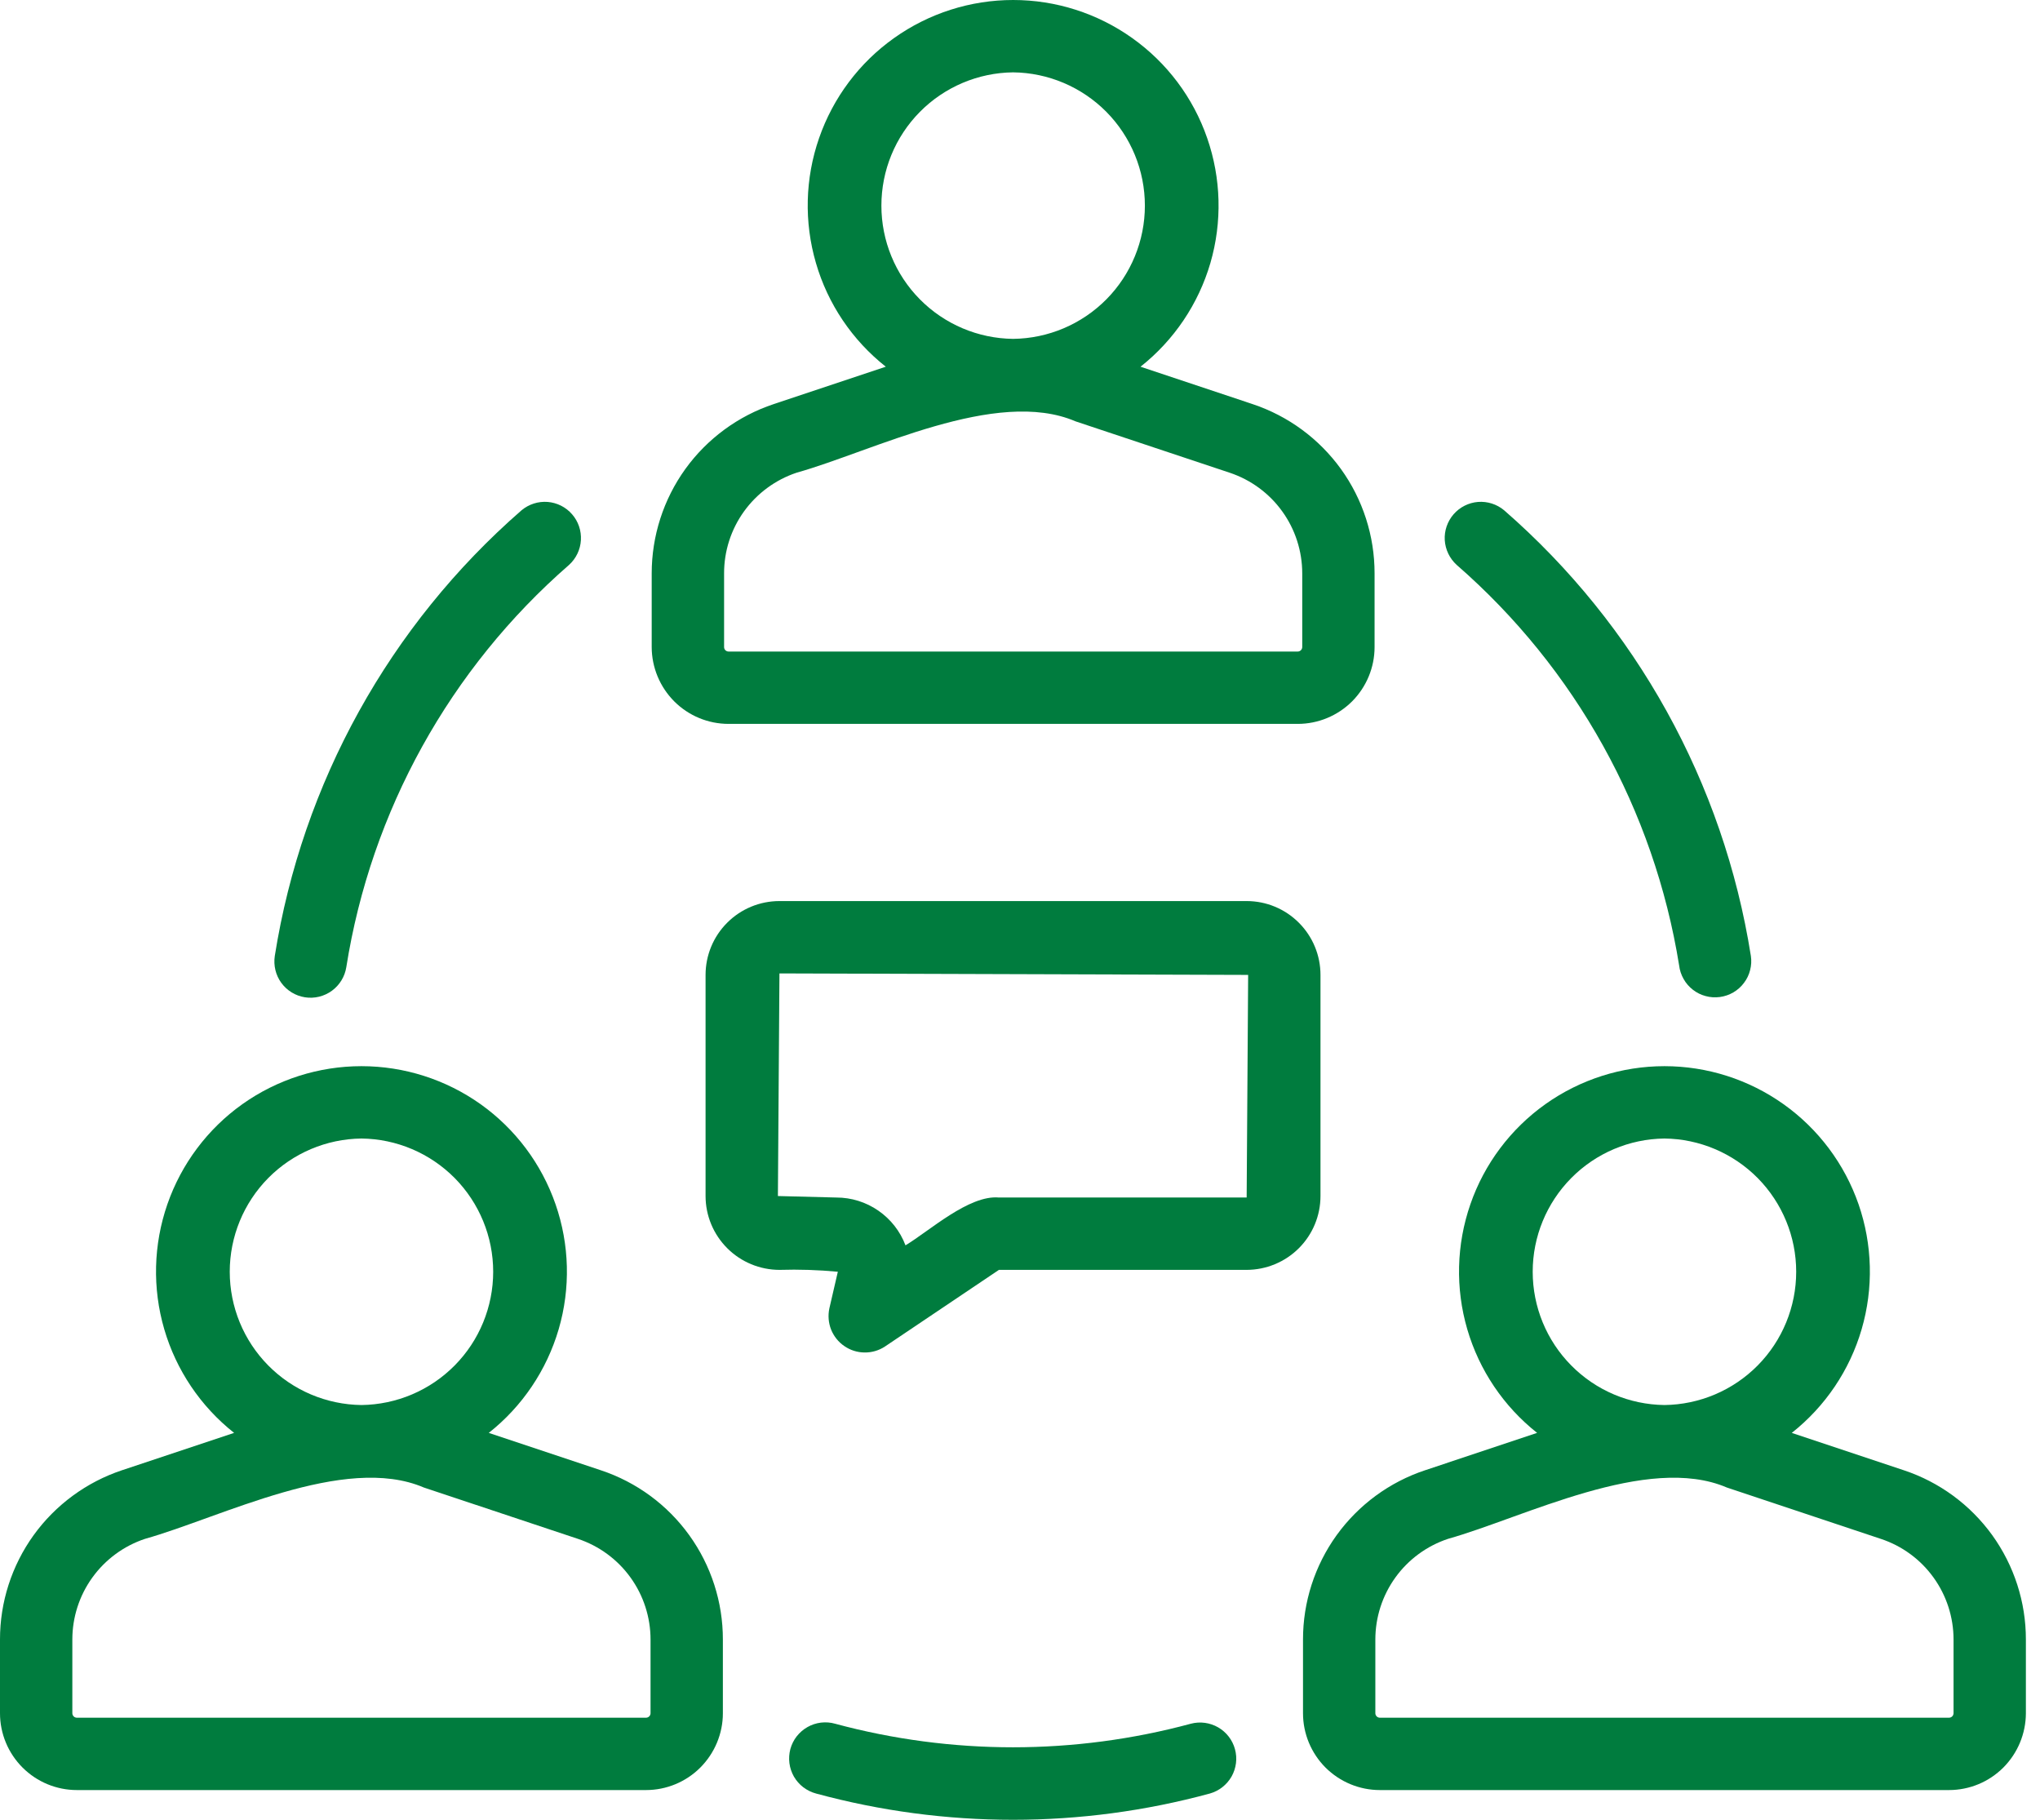
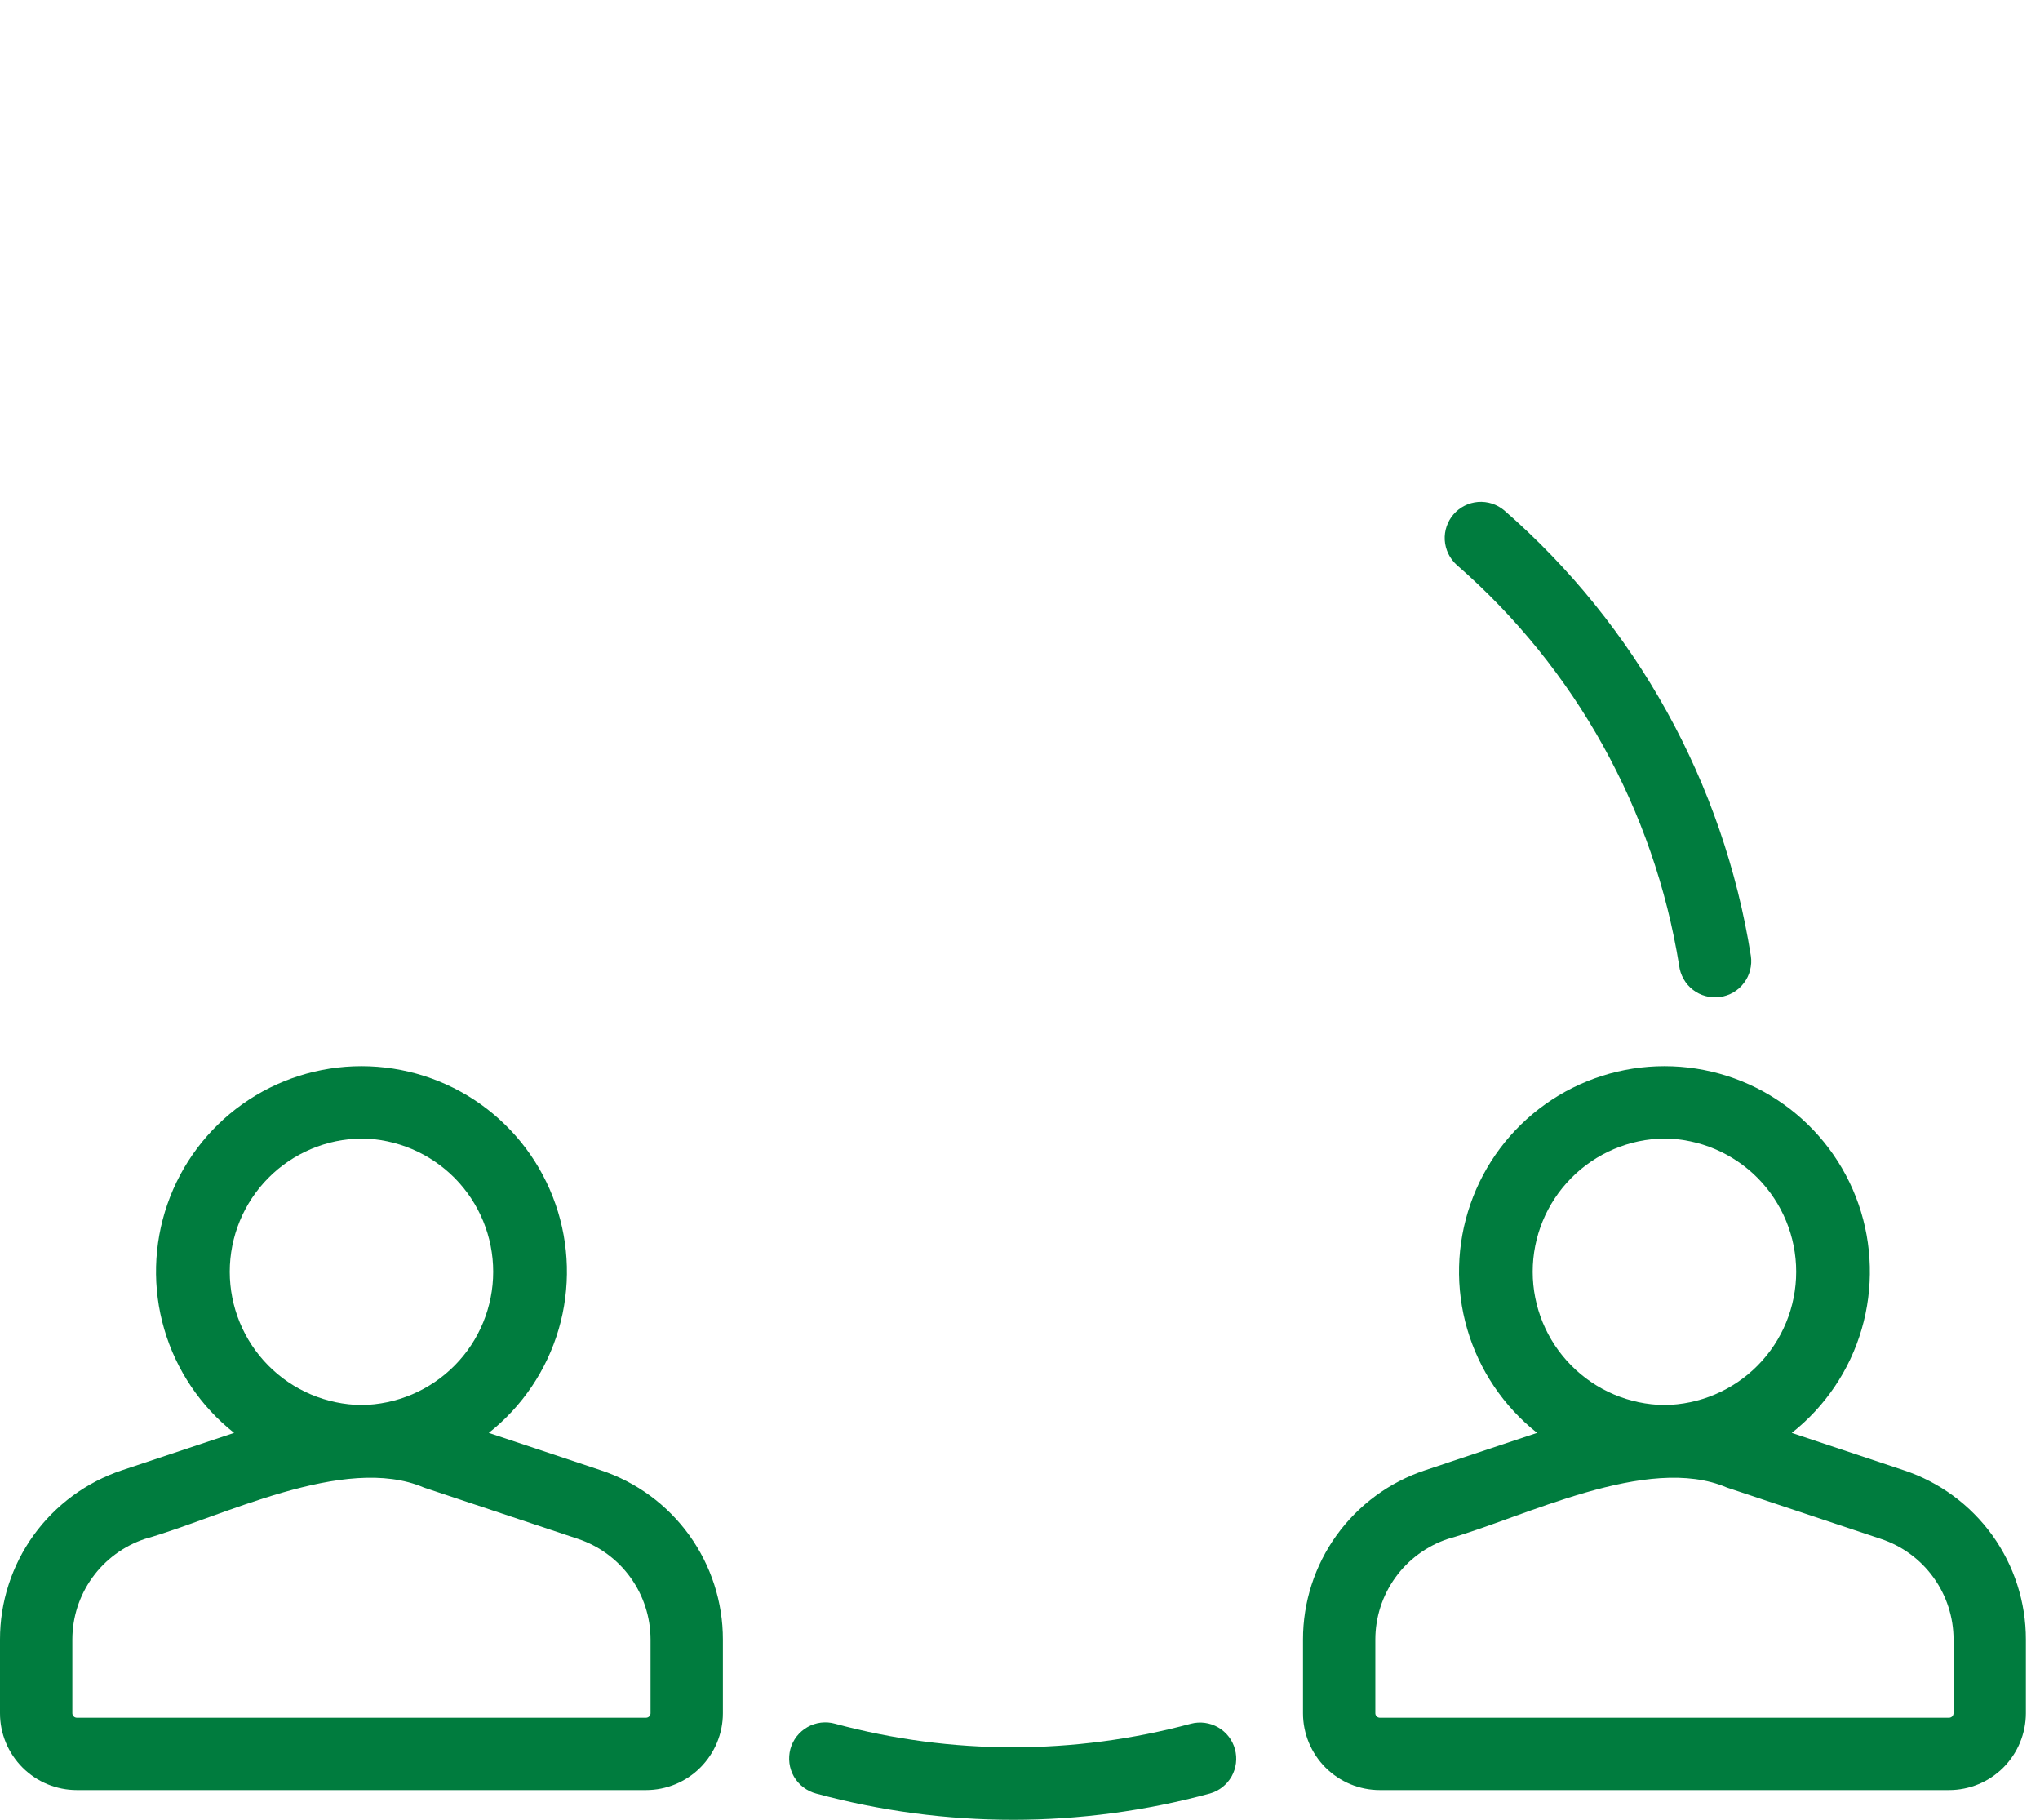
<svg xmlns="http://www.w3.org/2000/svg" width="37" height="33" viewBox="0 0 37 33" fill="none">
-   <path d="M13.214 13.127H23.538C23.907 13.127 24.261 12.98 24.523 12.719C24.784 12.457 24.931 12.103 24.931 11.734V10.399C24.932 9.719 24.718 9.056 24.321 8.505C23.923 7.954 23.362 7.542 22.718 7.328L20.686 6.65C21.293 6.17 21.736 5.513 21.953 4.77C22.169 4.027 22.149 3.235 21.895 2.504C21.642 1.772 21.166 1.138 20.535 0.69C19.904 0.241 19.15 -6.59583e-06 18.376 1.35355e-10C17.602 6.5961e-06 16.847 0.241 16.216 0.69C15.585 1.138 15.11 1.772 14.856 2.504C14.602 3.235 14.582 4.027 14.799 4.77C15.015 5.513 15.458 6.17 16.066 6.65L14.033 7.328C13.389 7.542 12.828 7.954 12.43 8.505C12.033 9.057 11.82 9.719 11.82 10.399V11.734C11.821 12.103 11.968 12.457 12.229 12.719C12.49 12.98 12.844 13.127 13.214 13.127ZM18.375 1.312C19.012 1.319 19.619 1.577 20.067 2.029C20.514 2.482 20.765 3.092 20.765 3.729C20.765 4.365 20.514 4.976 20.067 5.428C19.619 5.88 19.012 6.138 18.375 6.145C17.739 6.138 17.131 5.88 16.684 5.428C16.236 4.975 15.986 4.365 15.986 3.729C15.986 3.092 16.236 2.482 16.684 2.029C17.131 1.577 17.739 1.319 18.375 1.312ZM13.133 10.399C13.132 9.994 13.259 9.6 13.495 9.273C13.732 8.945 14.065 8.7 14.448 8.572C15.827 8.185 18.066 7.022 19.508 7.641L22.302 8.572C22.686 8.7 23.02 8.945 23.256 9.273C23.492 9.6 23.619 9.994 23.619 10.399V11.734C23.619 11.755 23.61 11.776 23.595 11.791C23.58 11.806 23.559 11.815 23.538 11.815H13.214C13.192 11.815 13.172 11.806 13.156 11.791C13.141 11.776 13.133 11.755 13.133 11.734L13.133 10.399Z" fill="#007C3E" />
  <path d="M10.898 26.662L8.865 25.984C9.472 25.505 9.915 24.848 10.133 24.104C10.35 23.361 10.33 22.569 10.076 21.838C9.822 21.106 9.347 20.472 8.716 20.023C8.085 19.575 7.33 19.334 6.556 19.334C5.782 19.334 5.027 19.575 4.396 20.023C3.765 20.472 3.29 21.106 3.036 21.837C2.782 22.569 2.762 23.361 2.979 24.104C3.196 24.847 3.639 25.504 4.246 25.984L2.214 26.661C1.569 26.876 1.008 27.288 0.61 27.839C0.213 28.39 -0.001 29.053 8.80125e-07 29.732V31.068C0 31.437 0.147 31.791 0.409 32.053C0.67 32.314 1.024 32.461 1.394 32.461H11.717C12.087 32.461 12.441 32.314 12.702 32.053C12.963 31.791 13.111 31.437 13.111 31.068V29.732C13.112 29.053 12.898 28.39 12.501 27.839C12.104 27.288 11.543 26.876 10.898 26.662ZM6.556 20.646C7.192 20.653 7.799 20.911 8.247 21.363C8.694 21.816 8.945 22.426 8.945 23.062C8.945 23.698 8.694 24.309 8.247 24.761C7.799 25.214 7.192 25.471 6.556 25.479C5.92 25.471 5.312 25.214 4.865 24.761C4.418 24.309 4.167 23.698 4.167 23.062C4.167 22.426 4.418 21.816 4.865 21.363C5.312 20.911 5.92 20.653 6.556 20.646ZM11.799 31.068C11.799 31.089 11.79 31.11 11.775 31.125C11.76 31.14 11.739 31.149 11.717 31.149H1.394C1.372 31.149 1.351 31.14 1.336 31.125C1.321 31.11 1.312 31.089 1.312 31.068V29.732C1.312 29.328 1.439 28.934 1.675 28.607C1.912 28.279 2.245 28.034 2.629 27.906C4.007 27.519 6.246 26.356 7.688 26.975L10.483 27.906C10.866 28.034 11.2 28.279 11.436 28.607C11.672 28.934 11.799 29.328 11.799 29.732V31.068Z" fill="#007C3E" />
  <path d="M34.531 26.662L32.498 25.984C33.105 25.505 33.548 24.848 33.765 24.105C33.982 23.361 33.962 22.569 33.709 21.838C33.455 21.106 32.979 20.472 32.349 20.024C31.718 19.575 30.963 19.334 30.189 19.334C29.415 19.334 28.66 19.575 28.029 20.023C27.398 20.472 26.922 21.106 26.669 21.837C26.415 22.569 26.395 23.361 26.612 24.104C26.829 24.847 27.272 25.504 27.879 25.984L25.846 26.662C25.202 26.876 24.641 27.288 24.243 27.839C23.846 28.39 23.632 29.053 23.633 29.732V31.068C23.633 31.437 23.78 31.791 24.041 32.053C24.303 32.314 24.657 32.461 25.026 32.461H35.35C35.72 32.461 36.074 32.314 36.335 32.053C36.596 31.791 36.743 31.437 36.744 31.068V29.732C36.745 29.053 36.531 28.391 36.134 27.839C35.736 27.288 35.176 26.876 34.531 26.662ZM30.189 20.646C30.825 20.653 31.432 20.911 31.88 21.363C32.327 21.816 32.578 22.426 32.578 23.062C32.578 23.698 32.327 24.309 31.88 24.761C31.432 25.214 30.825 25.471 30.189 25.479C29.552 25.471 28.945 25.214 28.498 24.761C28.05 24.309 27.799 23.698 27.799 23.062C27.799 22.426 28.05 21.816 28.498 21.363C28.945 20.911 29.552 20.653 30.189 20.646ZM35.432 31.068C35.431 31.089 35.423 31.11 35.408 31.125C35.392 31.14 35.372 31.149 35.35 31.149H25.026C25.005 31.149 24.984 31.14 24.969 31.125C24.954 31.11 24.945 31.089 24.945 31.068V29.732C24.945 29.328 25.072 28.934 25.308 28.607C25.544 28.279 25.878 28.034 26.262 27.906C27.64 27.519 29.878 26.356 31.321 26.975L34.116 27.907C34.499 28.034 34.833 28.279 35.069 28.607C35.305 28.934 35.432 29.328 35.432 29.732V31.068Z" fill="#007C3E" />
  <path d="M21.599 31.258C19.486 31.828 17.259 31.828 15.146 31.258C15.063 31.234 14.976 31.228 14.889 31.238C14.803 31.249 14.72 31.276 14.645 31.319C14.57 31.361 14.504 31.419 14.45 31.487C14.397 31.555 14.358 31.634 14.335 31.717C14.313 31.801 14.307 31.888 14.318 31.974C14.329 32.06 14.357 32.142 14.4 32.218C14.444 32.293 14.501 32.358 14.57 32.411C14.639 32.463 14.718 32.502 14.801 32.524C17.14 33.159 19.605 33.159 21.943 32.524C22.11 32.477 22.251 32.366 22.337 32.216C22.422 32.065 22.445 31.887 22.399 31.72C22.354 31.553 22.244 31.411 22.094 31.324C21.944 31.238 21.766 31.214 21.599 31.258Z" fill="#007C3E" />
  <path d="M30.455 17.508C30.465 17.594 30.493 17.678 30.536 17.753C30.578 17.829 30.636 17.895 30.704 17.948C30.773 18.002 30.852 18.041 30.936 18.063C31.019 18.086 31.107 18.091 31.193 18.08C31.279 18.069 31.362 18.04 31.437 17.997C31.512 17.953 31.578 17.895 31.63 17.825C31.683 17.756 31.721 17.677 31.742 17.593C31.764 17.509 31.769 17.421 31.756 17.335C31.26 14.199 29.675 11.338 27.28 9.253C27.148 9.143 26.979 9.089 26.807 9.102C26.636 9.116 26.477 9.196 26.364 9.326C26.252 9.455 26.194 9.624 26.204 9.795C26.215 9.967 26.292 10.127 26.419 10.243C28.573 12.118 30.001 14.689 30.455 17.508Z" fill="#007C3E" />
-   <path d="M5.531 18.085C5.703 18.112 5.878 18.069 6.019 17.967C6.159 17.865 6.254 17.711 6.281 17.539C6.729 14.708 8.16 12.125 10.322 10.243C10.449 10.127 10.526 9.967 10.536 9.795C10.546 9.624 10.489 9.455 10.376 9.326C10.264 9.196 10.104 9.116 9.933 9.102C9.762 9.089 9.592 9.143 9.46 9.253C7.066 11.338 5.481 14.199 4.984 17.335C4.958 17.507 5 17.683 5.102 17.823C5.205 17.964 5.359 18.058 5.531 18.085Z" fill="#007C3E" />
-   <path d="M23.95 17.679C23.95 17.324 23.809 16.984 23.558 16.733C23.307 16.481 22.966 16.34 22.611 16.34H14.137C13.781 16.34 13.441 16.481 13.19 16.732C12.938 16.983 12.797 17.324 12.797 17.679V21.689C12.797 22.044 12.939 22.384 13.19 22.635C13.441 22.886 13.781 23.027 14.137 23.028C14.49 23.017 14.844 23.029 15.196 23.062L15.042 23.728C15.015 23.856 15.026 23.989 15.074 24.111C15.123 24.232 15.206 24.337 15.314 24.41C15.422 24.485 15.549 24.525 15.68 24.526C15.811 24.528 15.939 24.491 16.049 24.419L18.118 23.028H22.611C22.966 23.027 23.307 22.886 23.558 22.635C23.809 22.384 23.95 22.044 23.95 21.689V17.679ZM22.611 21.716H18.118C17.575 21.666 16.855 22.324 16.423 22.583C16.327 22.328 16.155 22.109 15.931 21.954C15.707 21.799 15.442 21.716 15.169 21.716L14.109 21.689L14.137 17.652L22.638 17.679L22.611 21.716Z" fill="#007C3E" />
</svg>